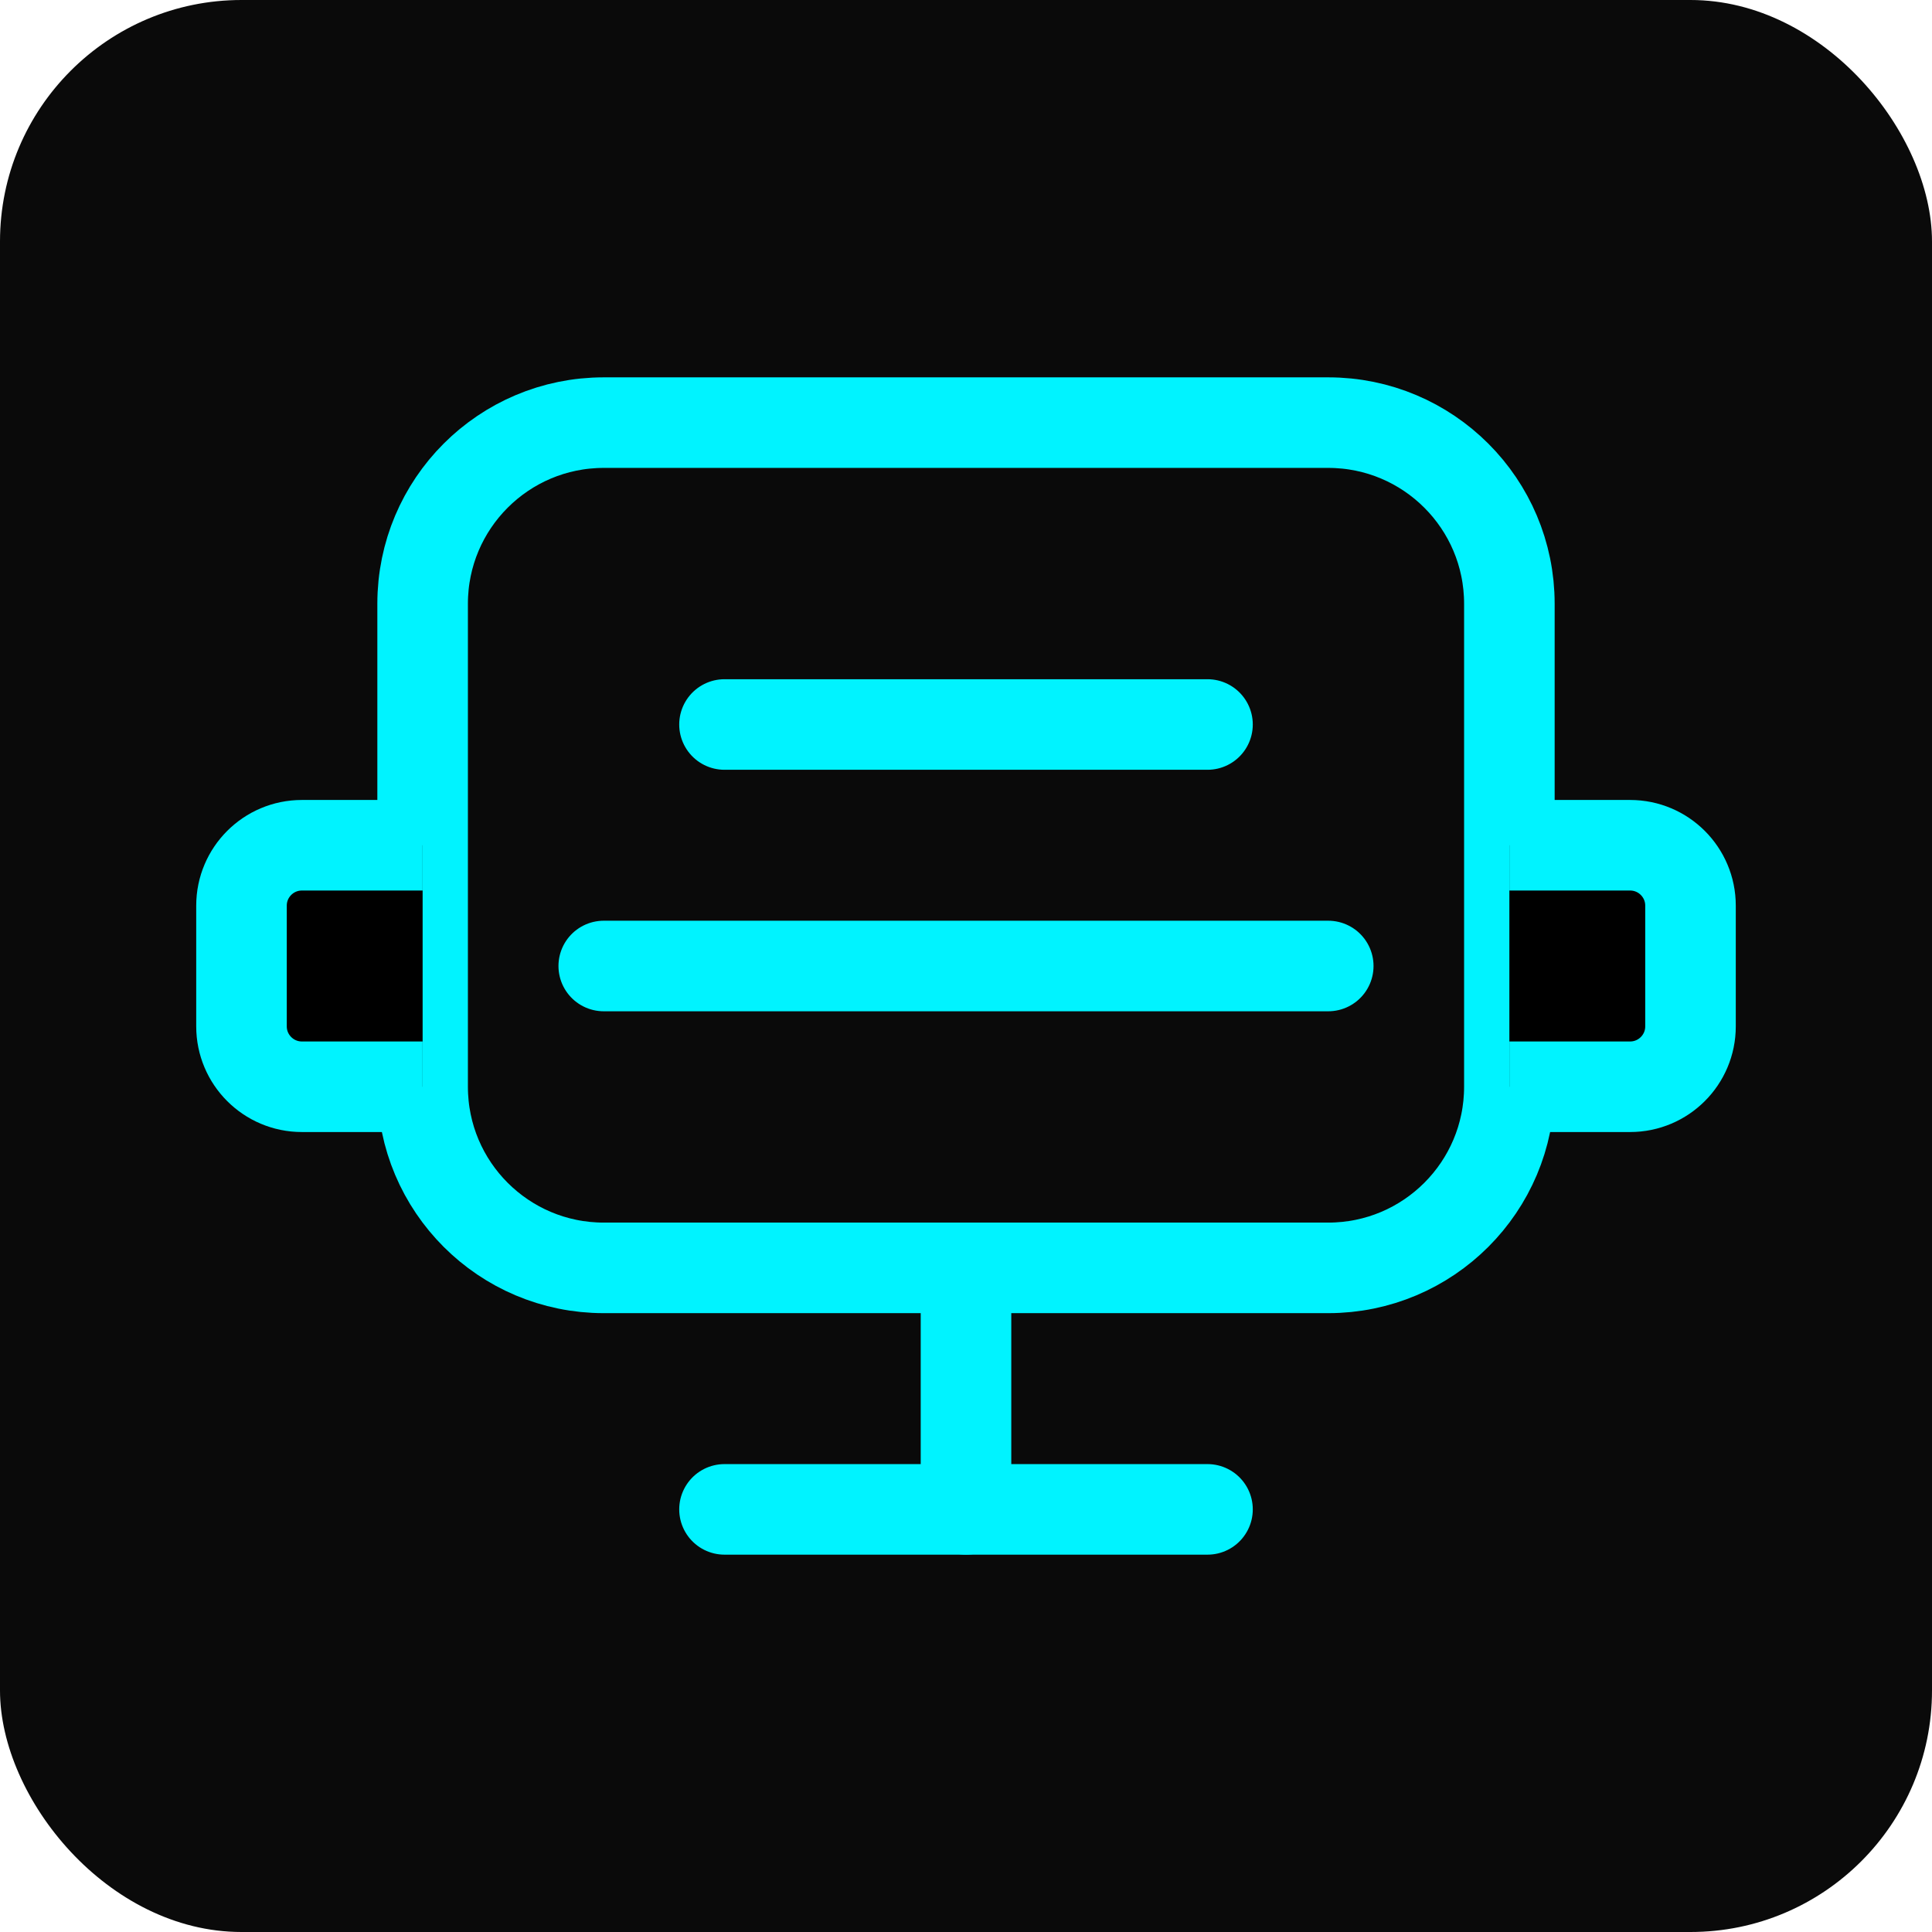
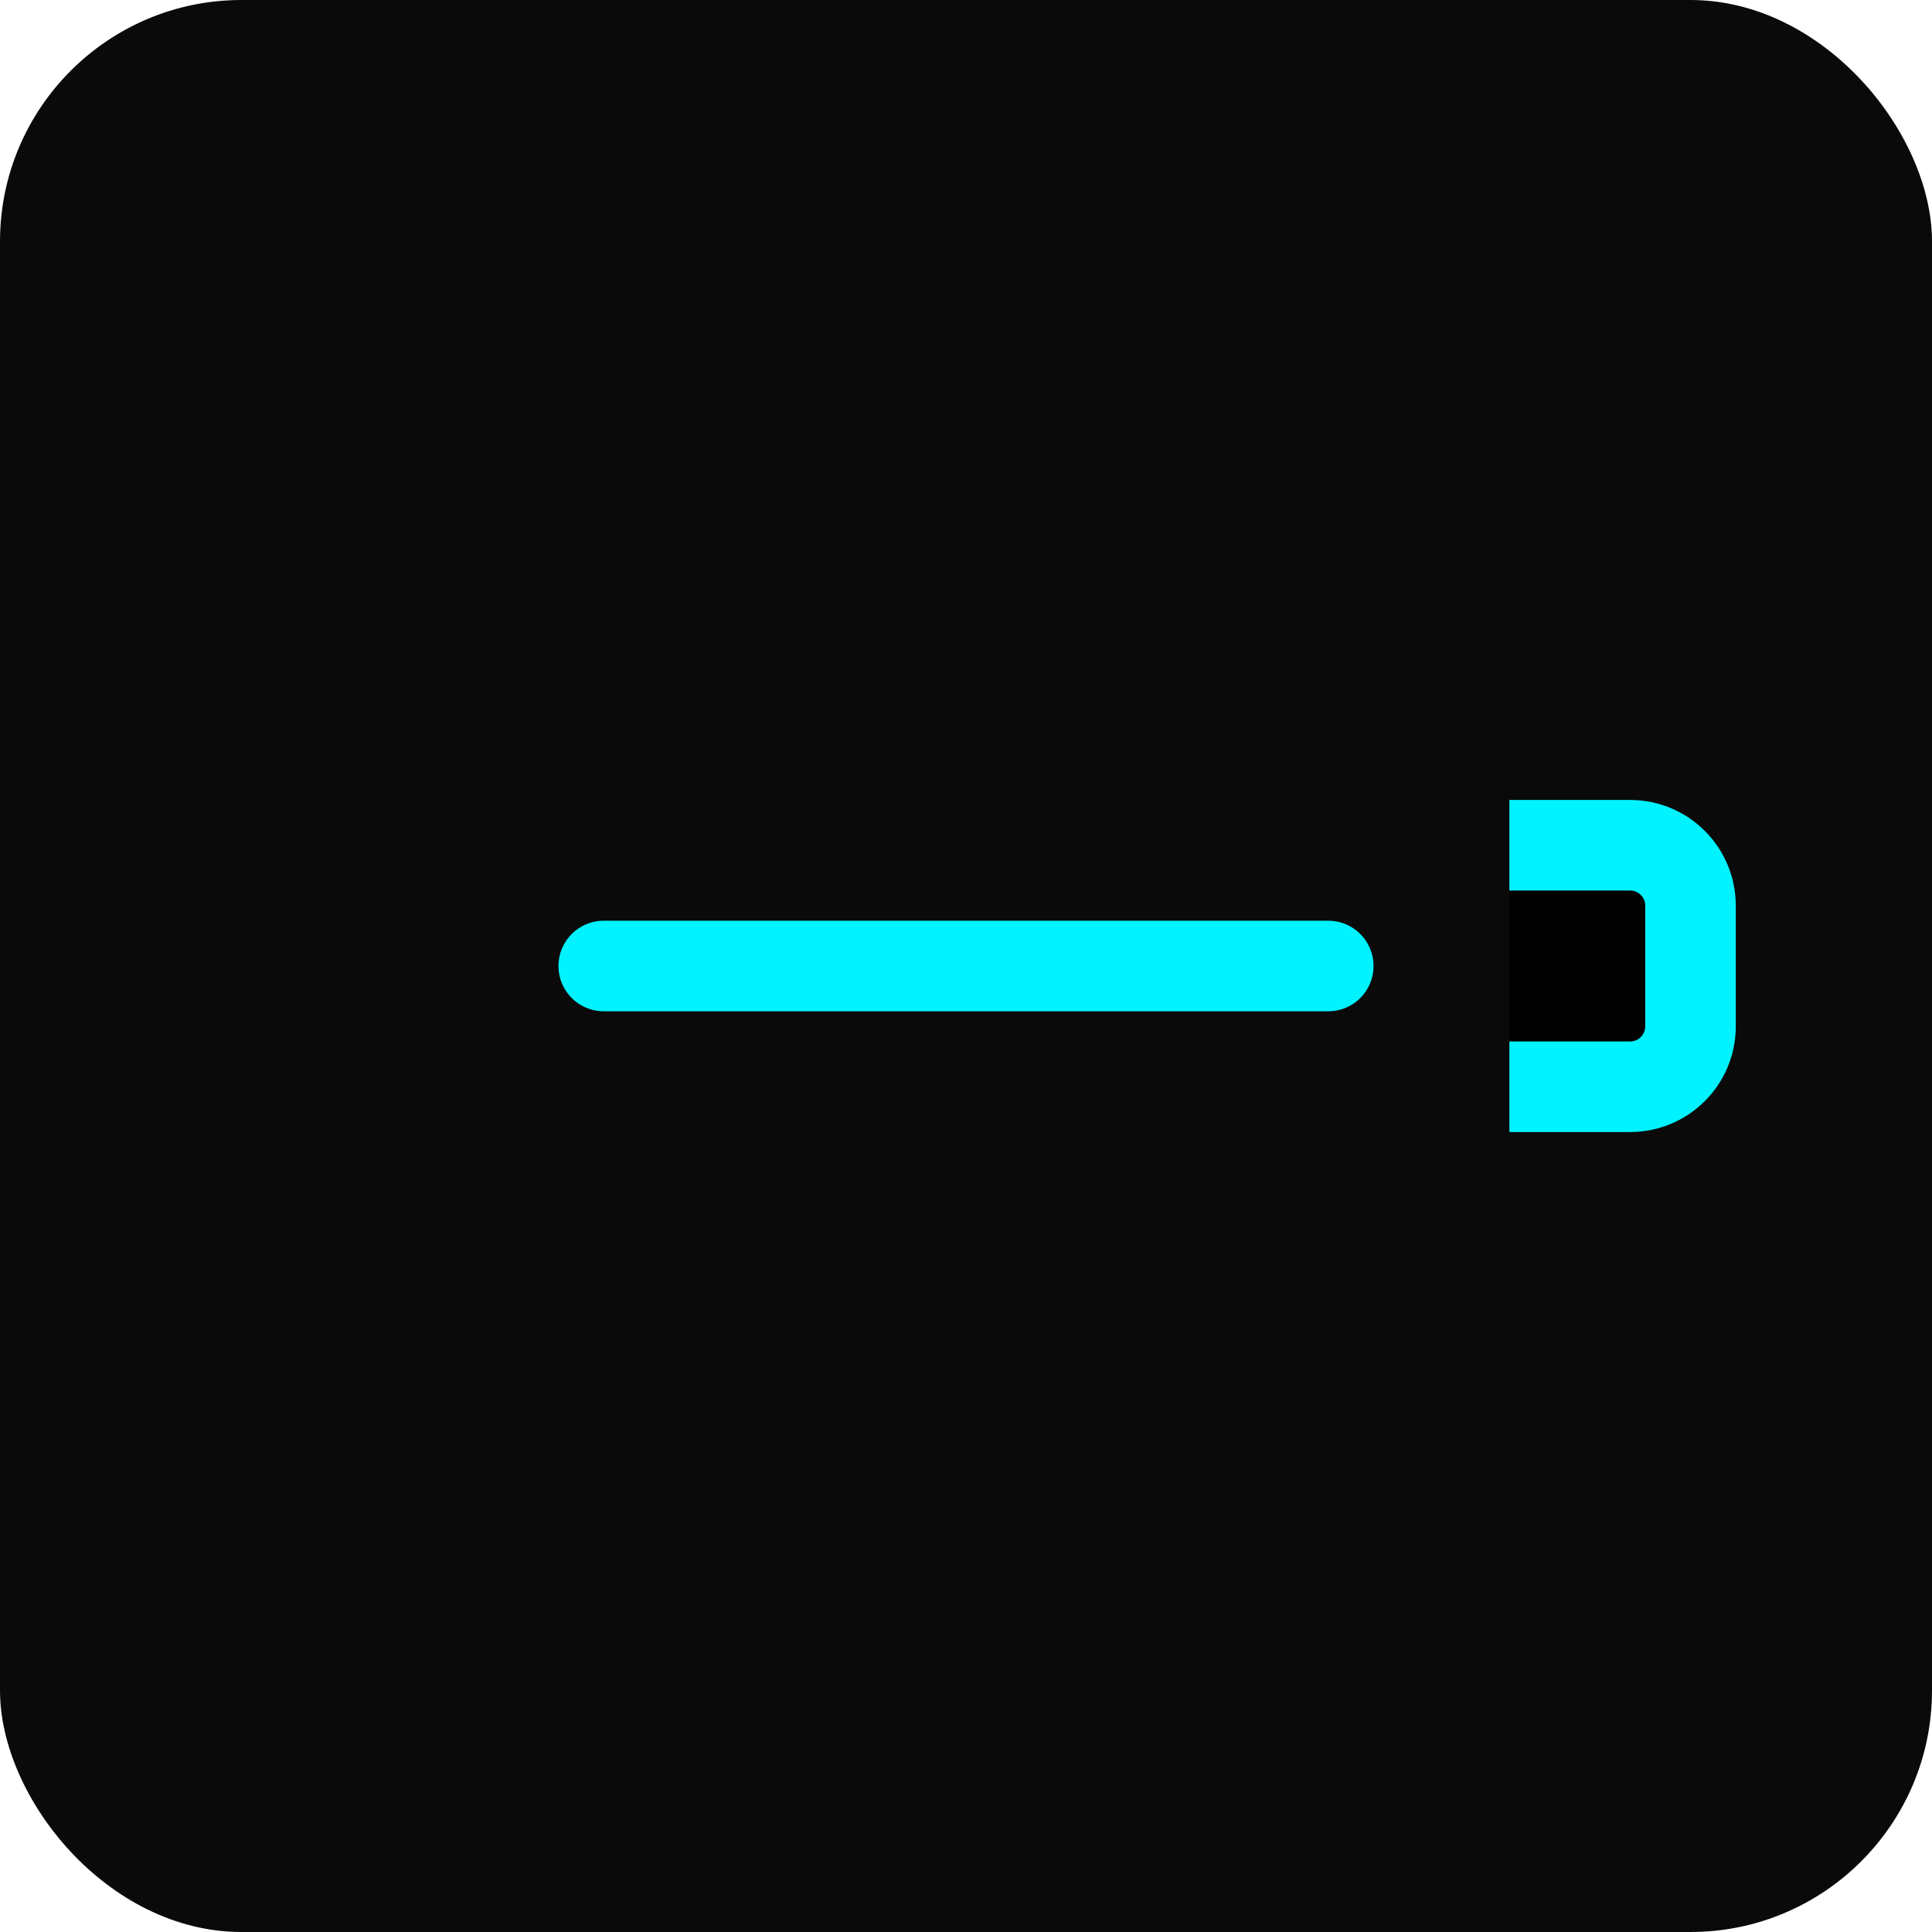
<svg xmlns="http://www.w3.org/2000/svg" width="32" height="32" viewBox="0 0 32 32">
  <defs>
    <filter id="glow" x="-50%" y="-50%" width="200%" height="200%">
      <feGaussianBlur stdDeviation="1" result="blur" />
      <feFlood flood-color="#00f3ff" flood-opacity="0.7" result="glowColor" />
      <feComposite in="glowColor" in2="blur" operator="in" result="softGlow" />
      <feMerge>
        <feMergeNode in="softGlow" />
        <feMergeNode in="SourceGraphic" />
      </feMerge>
    </filter>
  </defs>
  <rect width="32" height="32" rx="4" fill="#0a0a0a" />
  <g filter="url(#glow)">
-     <path d="M7 10C7 8.343 8.343 7 10 7H22C23.657 7 25 8.343 25 10V18C25 19.657 23.657 21 22 21H10C8.343 21 7 19.657 7 18V10Z" fill="none" stroke="#00f3ff" stroke-width="1.5" />
    <path d="M25 14H27C27.552 14 28 14.448 28 15V17C28 17.552 27.552 18 27 18H25" stroke="#00f3ff" stroke-width="1.5" />
-     <path d="M7 14H5C4.448 14 4 14.448 4 15V17C4 17.552 4.448 18 5 18H7" stroke="#00f3ff" stroke-width="1.5" />
-     <path d="M12 12H20" stroke="#00f3ff" stroke-width="1.5" stroke-linecap="round" />
    <path d="M10 16H22" stroke="#00f3ff" stroke-width="1.5" stroke-linecap="round" />
-     <path d="M16 21V25" stroke="#00f3ff" stroke-width="1.5" stroke-linecap="round" />
-     <path d="M12 25H20" stroke="#00f3ff" stroke-width="1.5" stroke-linecap="round" />
  </g>
</svg>